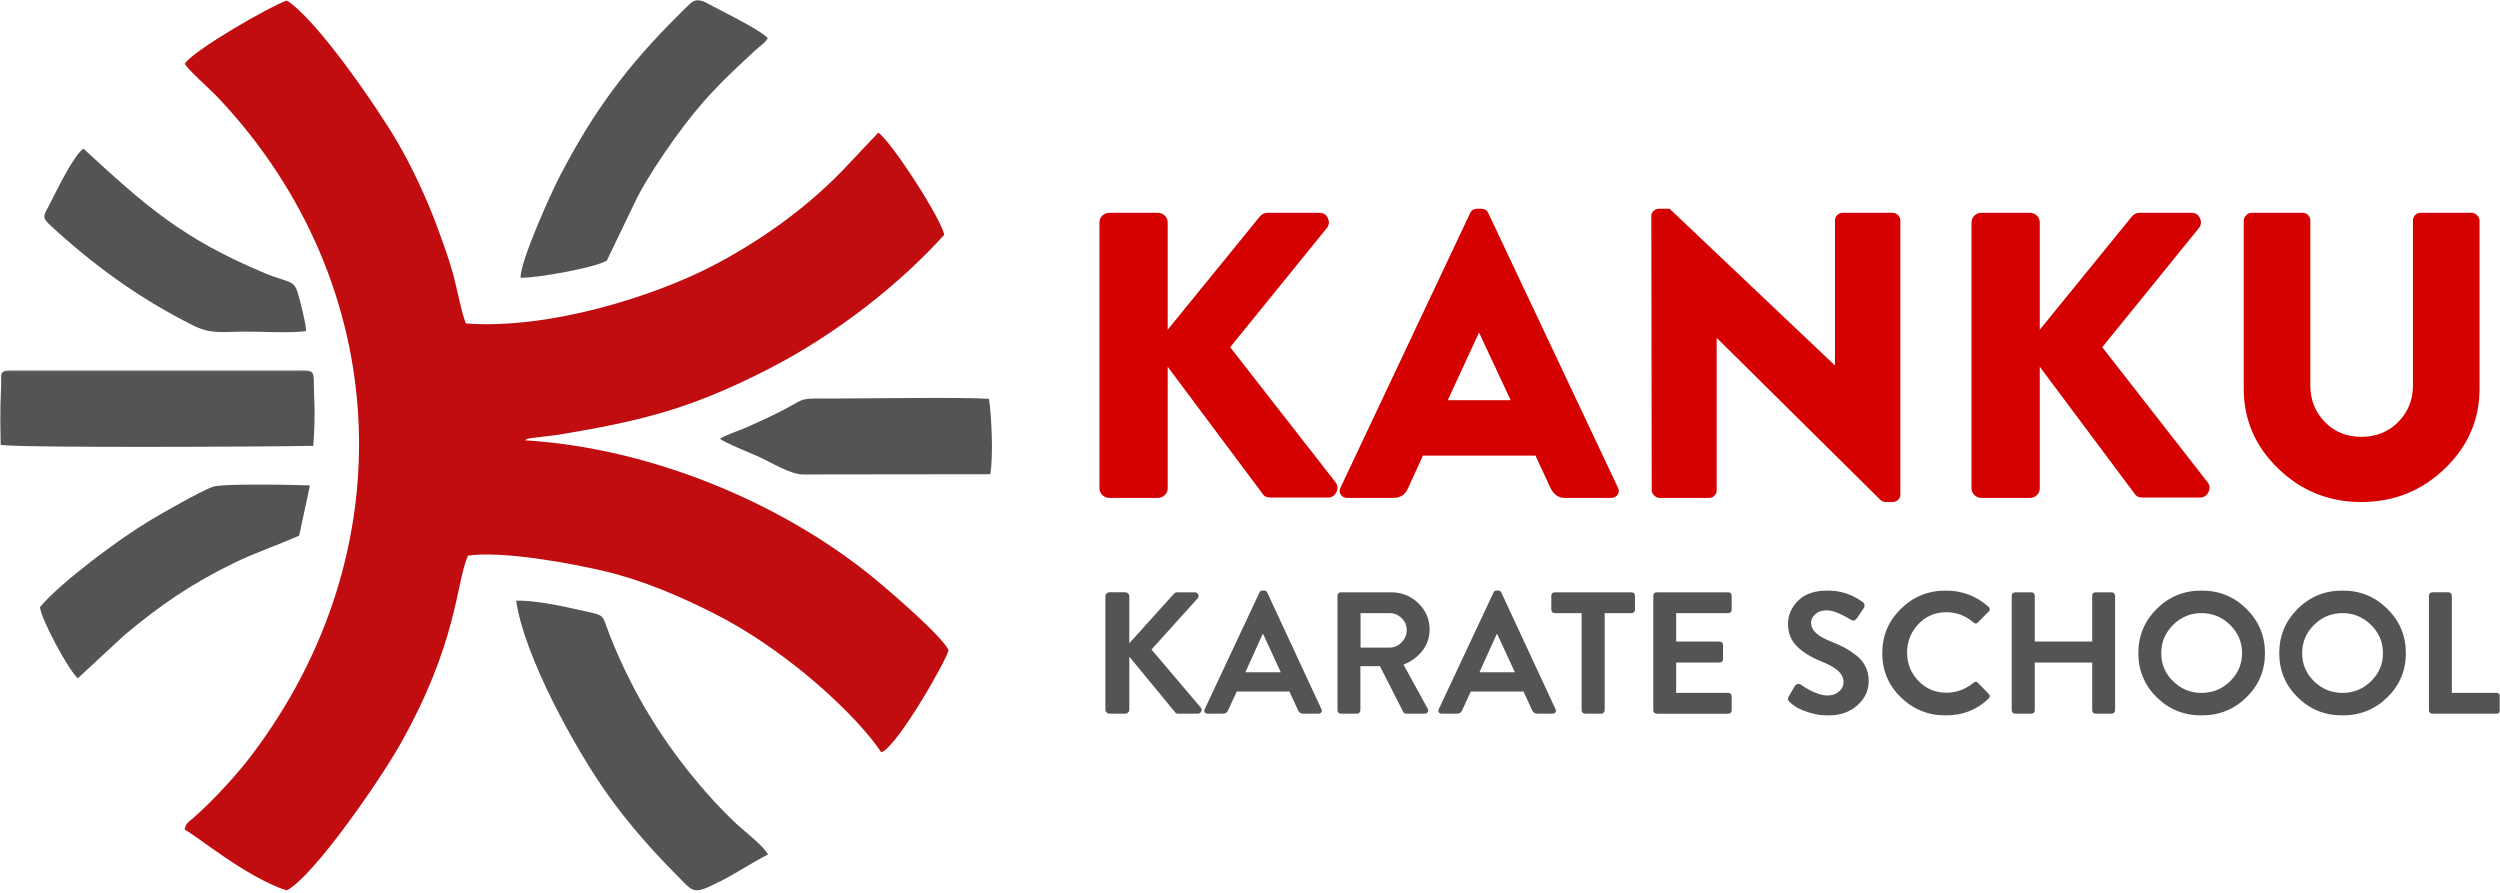
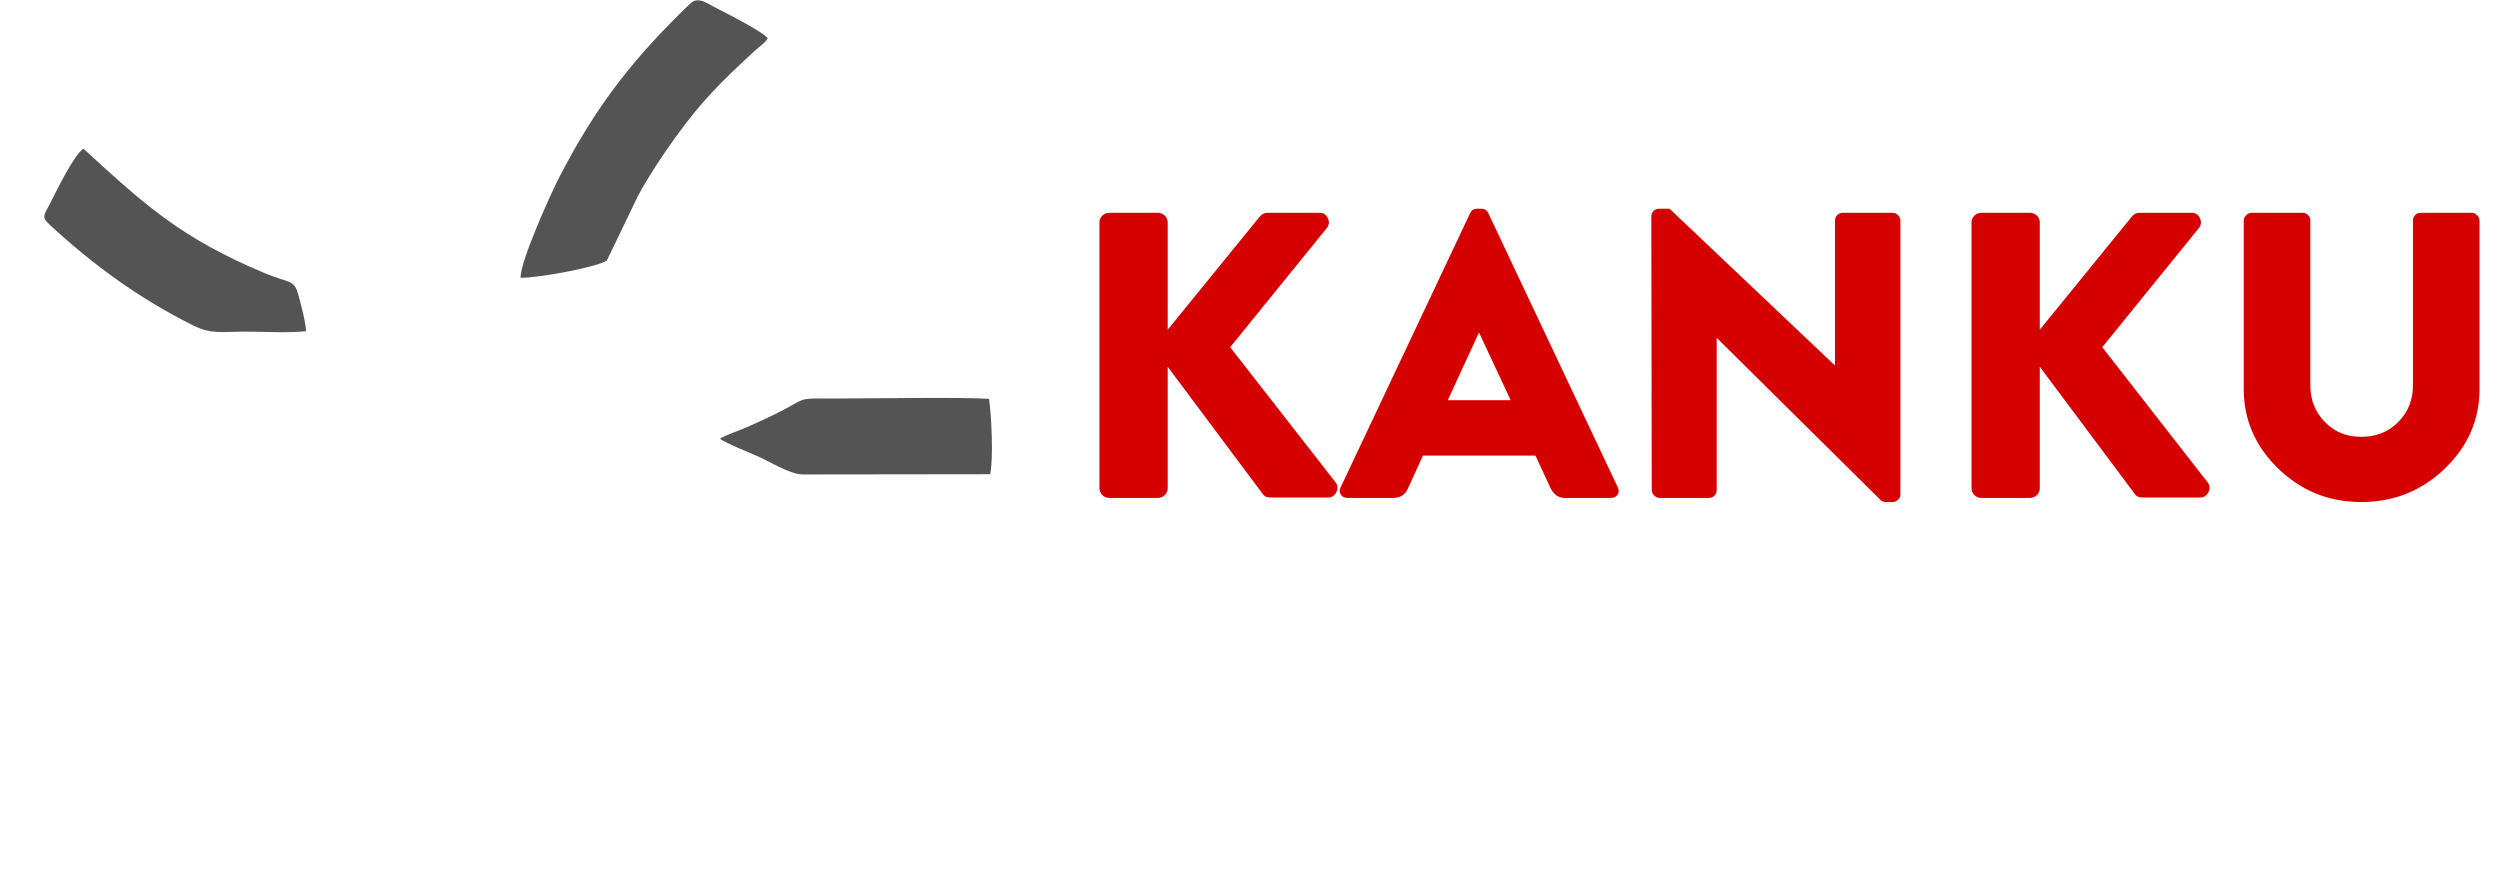
<svg xmlns="http://www.w3.org/2000/svg" width="1005" height="359" viewBox="0 0 1005 359" fill="none">
  <mask id="mask0_7431_170" style="mask-type:luminance" maskUnits="userSpaceOnUse" x="74" y="0" width="309" height="359">
-     <path d="M74.07 0.008H382.775V358.082H74.07V0.008Z" fill="white" />
-   </mask>
+     </mask>
  <g mask="url(#mask0_7431_170)">
    <path fill-rule="evenodd" clip-rule="evenodd" d="M74.26 25.63C75.276 27.798 84.639 36.003 88.216 39.826C157.838 114.189 163.312 221.575 101.108 303.643C94.963 311.749 85.513 321.996 77.647 328.874C75.378 330.848 75.039 330.595 74.084 333.43C79.131 335.932 98.486 352.369 115.267 357.993C126.336 352.042 152.92 313.336 160.751 299.447C184.076 258.086 183.155 235.03 188.094 223.376C202.219 221.335 229.947 226.491 243.415 229.713C258.847 233.403 273.819 239.907 287.477 246.832C300.748 253.549 313.606 262.589 324.256 271.361C333.822 279.24 347.046 291.622 354.267 302.436C360.832 300.194 381.461 263.683 381.285 261.275C378.189 255.111 355.771 235.904 348.773 230.354C312.502 201.588 261.158 180.067 211.019 177.005C212.692 176.064 211.405 176.578 213.844 176.071L224.331 174.803C257.574 169.239 277.179 164.55 308.478 148.579C336.599 134.229 362.106 113.762 379.55 94.416C378.981 88.939 358.542 57.051 353.082 53.322L338.327 68.919C323.599 84.055 305.003 97.331 285.77 107.211C262.573 119.132 220.889 132.475 187.355 130.04C185.98 127.712 183.385 114.516 182.213 110.353C180.391 103.875 178.209 97.871 175.953 91.727C171.672 80.059 165.67 67.211 159.81 57.171C151.531 42.981 127.115 7.517 115.267 0.192C108.194 2.707 77.688 20.266 74.26 25.623V25.63Z" fill="#C10D10" />
  </g>
-   <path fill-rule="evenodd" clip-rule="evenodd" d="M308.721 343.549C307.461 340.453 298.451 333.495 295.755 330.927C291.507 326.884 287.72 322.955 283.499 318.118C266.983 299.219 254.301 278.725 244.986 255.009C241.416 245.923 244.288 247.878 230.387 244.649C225.096 243.415 213.26 241.12 207.516 241.514C210.557 263.428 231.22 301.16 244.586 319.813C252.75 331.207 262.18 341.894 271.454 351.207C279.238 359.026 278.1 360.033 289.861 354.123C296.608 350.727 301.859 346.938 308.721 343.549Z" fill="#545454" />
  <mask id="mask1_7431_170" style="mask-type:luminance" maskUnits="userSpaceOnUse" x="207" y="0" width="103" height="113">
    <path d="M207.656 0H309.98V112.149H207.656V0Z" fill="white" />
  </mask>
  <g mask="url(#mask1_7431_170)">
    <path fill-rule="evenodd" clip-rule="evenodd" d="M209.284 111.689C216.16 111.729 239.438 107.599 243.949 104.744L256.428 78.826C260.534 71.201 265.791 63.189 271.312 55.511C282.49 39.974 290.213 32.662 303.356 20.474C305.598 18.392 307.393 17.479 308.633 15.377C306.811 12.915 294.088 6.378 291.026 4.83C278.872 -1.321 281.128 -2.248 272.924 5.877C252.045 26.558 238.421 44.957 224.845 71.215C221.614 77.466 209.074 104.984 209.284 111.689Z" fill="#545454" />
  </g>
  <mask id="mask2_7431_170" style="mask-type:luminance" maskUnits="userSpaceOnUse" x="0" y="148" width="128" height="34">
    <path d="M0 148.621H127.803V181.07H0V148.621Z" fill="white" />
  </mask>
  <g mask="url(#mask2_7431_170)">
-     <path fill-rule="evenodd" clip-rule="evenodd" d="M0.007 168.678L0.203 178.844C8.285 180.119 110.202 179.572 125.953 179.225C126.4 172.88 126.651 166.523 126.319 159.872C125.723 147.93 128.046 148.844 116.692 148.844H5.216C-1.043 148.844 0.833 150.178 0.386 156.896C0.129 160.759 0 164.521 0 168.678H0.007Z" fill="#545454" />
-   </g>
-   <path fill-rule="evenodd" clip-rule="evenodd" d="M16.055 244.068C16.597 249.118 27.687 269.652 31.284 272.674L50.083 255.256C64.398 243.295 76.958 234.622 94.193 226.263C103.054 221.96 111.515 219.205 120.261 215.329L124.604 195.129C117.931 194.882 89.105 194.302 85.467 195.696C80.23 197.697 65.157 206.276 60.015 209.385C47.536 216.943 24.747 233.795 16.055 244.062V244.068Z" fill="#545454" />
+     </g>
  <path fill-rule="evenodd" clip-rule="evenodd" d="M123.016 133.117C123.09 130.328 120.57 120.575 119.669 117.606C118.077 112.363 115.672 113.67 106.567 109.868C72.999 95.858 58.237 82.449 33.537 59.754C29.553 62.496 22.759 76.632 19.947 82.136C17.691 86.545 16.492 87.132 20.083 90.448C37.026 106.092 55.392 119.688 77.369 130.688C85.044 134.531 88.858 133.31 98.932 133.31C105.713 133.31 116.756 133.951 123.016 133.117Z" fill="#545454" />
  <path fill-rule="evenodd" clip-rule="evenodd" d="M289.453 176.375C290.74 177.709 302.738 182.586 305.373 183.773C309.567 185.661 317.778 190.731 322.649 190.731L398.057 190.638C399.391 184.167 398.592 167.015 397.582 160.337C388.22 159.597 347.952 160.204 335.283 160.204C318.882 160.197 325.663 159.664 310.793 166.875C307.541 168.456 303.707 170.197 300.143 171.778C296.993 173.166 291.716 174.847 289.453 176.375Z" fill="#545454" />
  <mask id="mask3_7431_170" style="mask-type:luminance" maskUnits="userSpaceOnUse" x="443" y="236" width="562" height="53">
    <path d="M443.48 236.829H1005V288.064H443.48V236.829Z" fill="white" />
  </mask>
  <g mask="url(#mask3_7431_170)">
-     <path d="M444.357 285.236V239.773C444.357 239.312 444.52 238.912 444.852 238.592C445.177 238.265 445.584 238.098 446.051 238.098H452.284C452.758 238.098 453.158 238.265 453.49 238.592C453.815 238.912 453.984 239.312 453.984 239.773V258.599L471.828 238.799C472.201 238.332 472.655 238.105 473.17 238.105H480.249C480.913 238.105 481.381 238.392 481.665 238.972C481.95 239.552 481.855 240.099 481.387 240.613L462.906 261.107L482.729 284.469C483.108 284.93 483.155 285.457 482.871 286.037C482.586 286.617 482.119 286.904 481.455 286.904H473.739C473.122 286.904 472.702 286.744 472.465 286.417L453.984 263.969V285.23C453.984 285.697 453.822 286.09 453.49 286.417C453.158 286.744 452.758 286.904 452.284 286.904H446.058C445.584 286.904 445.184 286.744 444.852 286.417C444.52 286.09 444.357 285.697 444.357 285.23V285.236ZM485.493 286.904C484.971 286.904 484.585 286.724 484.321 286.351C484.063 285.977 484.05 285.557 484.287 285.096L506.311 238.171C506.541 237.658 506.941 237.404 507.51 237.404H508.221C508.784 237.404 509.183 237.658 509.421 238.171L531.228 285.096C531.465 285.557 531.452 285.977 531.194 286.351C530.937 286.717 530.544 286.904 530.029 286.904H523.864C522.97 286.904 522.285 286.444 521.811 285.51L518.343 277.985H497.172L493.704 285.51C493.331 286.444 492.64 286.904 491.651 286.904H485.493ZM500.641 270.24H514.874L507.795 254.903H507.585L500.641 270.24ZM537.671 285.583V239.426C537.671 239.052 537.799 238.739 538.064 238.485C538.321 238.232 538.639 238.105 539.019 238.105H559.268C563.516 238.105 567.154 239.566 570.175 242.494C573.19 245.423 574.7 248.952 574.7 253.088C574.7 256.25 573.745 259.079 571.835 261.561C569.924 264.049 567.384 265.923 564.22 267.178L573.921 284.883C574.206 285.35 574.219 285.804 573.955 286.244C573.698 286.684 573.285 286.904 572.722 286.904H565.284C564.769 286.904 564.39 286.697 564.152 286.277L554.736 267.805H546.877V285.583C546.877 285.904 546.749 286.21 546.484 286.484C546.227 286.764 545.908 286.904 545.529 286.904H539.019C538.639 286.904 538.321 286.778 538.064 286.524C537.799 286.264 537.671 285.95 537.671 285.583ZM546.945 260.34H558.489C560.379 260.34 562.018 259.646 563.407 258.252C564.803 256.857 565.501 255.183 565.501 253.228C565.501 251.374 564.803 249.779 563.407 248.458C562.018 247.131 560.379 246.47 558.489 246.47H546.945V260.34ZM579.585 286.904C579.07 286.904 578.677 286.724 578.42 286.351C578.162 285.977 578.149 285.557 578.386 285.096L600.403 238.171C600.64 237.658 601.04 237.404 601.609 237.404H602.314C602.883 237.404 603.282 237.658 603.52 238.171L625.327 285.096C625.564 285.557 625.551 285.977 625.293 286.351C625.029 286.717 624.643 286.904 624.121 286.904H617.963C617.062 286.904 616.378 286.444 615.91 285.51L612.442 277.985H591.271L587.803 285.51C587.423 286.444 586.739 286.904 585.75 286.904H579.585ZM594.74 270.24H608.973L601.887 254.903H601.677L594.74 270.24ZM635.807 285.583V246.47H624.975C624.595 246.47 624.277 246.344 624.019 246.083C623.755 245.83 623.627 245.516 623.627 245.143V239.426C623.627 239.052 623.755 238.739 624.019 238.485C624.277 238.232 624.595 238.105 624.975 238.105H655.914C656.294 238.105 656.612 238.232 656.869 238.485C657.127 238.739 657.256 239.052 657.256 239.426V245.143C657.256 245.516 657.127 245.83 656.869 246.083C656.612 246.344 656.294 246.47 655.914 246.47H645.082V285.583C645.082 285.91 644.939 286.21 644.655 286.491C644.377 286.764 644.065 286.904 643.734 286.904H637.149C636.776 286.904 636.458 286.764 636.193 286.491C635.936 286.21 635.807 285.91 635.807 285.583ZM664.62 285.583V239.426C664.62 239.052 664.755 238.739 665.013 238.485C665.27 238.232 665.588 238.105 665.968 238.105H694.787C695.159 238.105 695.478 238.232 695.742 238.485C695.999 238.739 696.128 239.052 696.128 239.426V245.143C696.128 245.516 695.999 245.83 695.742 246.083C695.478 246.344 695.159 246.47 694.787 246.47H673.826V257.905H691.311C691.691 257.905 692.009 258.045 692.273 258.318C692.531 258.599 692.66 258.905 692.66 259.226V265.016C692.66 265.39 692.531 265.703 692.273 265.957C692.009 266.21 691.691 266.337 691.311 266.337H673.826V278.539H694.787C695.159 278.539 695.478 278.665 695.742 278.926C695.999 279.179 696.128 279.493 696.128 279.866V285.583C696.128 285.957 695.999 286.271 695.742 286.524C695.478 286.778 695.159 286.911 694.787 286.911H665.968C665.588 286.911 665.27 286.778 665.013 286.524C664.755 286.271 664.62 285.957 664.62 285.583ZM719.351 282.168C718.694 281.514 718.572 280.82 718.999 280.073L721.546 275.75C721.831 275.29 722.231 275.023 722.752 274.95C723.267 274.883 723.674 274.983 723.951 275.263L724.31 275.477C724.548 275.657 724.819 275.843 725.123 276.03C725.428 276.217 725.821 276.451 726.289 276.731C726.763 277.011 727.237 277.278 727.705 277.531C728.179 277.785 728.721 278.038 729.337 278.298C729.947 278.552 730.536 278.772 731.105 278.959C731.674 279.146 732.264 279.299 732.874 279.413C733.49 279.526 734.079 279.586 734.648 279.586C736.484 279.586 738.022 279.066 739.248 278.018C740.475 276.971 741.091 275.703 741.091 274.216C741.091 272.501 740.359 270.98 738.896 269.653C737.433 268.325 735.163 267.064 732.094 265.85C728.131 264.276 724.92 262.294 722.468 259.926C720.015 257.558 718.789 254.509 718.789 250.793C718.789 247.258 720.144 244.142 722.861 241.447C725.571 238.752 729.527 237.404 734.716 237.404C739.953 237.404 744.675 238.959 748.875 242.074C749.207 242.261 749.417 242.608 749.512 243.121C749.607 243.635 749.539 244.049 749.302 244.376L746.612 248.352C745.854 249.466 745.027 249.746 744.133 249.186C739.98 246.631 736.701 245.356 734.289 245.356C732.406 245.356 730.895 245.863 729.757 246.891C728.626 247.911 728.064 249.025 728.064 250.233C728.064 251.861 728.721 253.282 730.042 254.489C731.363 255.697 733.49 256.884 736.417 258.045C738.449 258.832 740.204 259.633 741.694 260.446C743.178 261.26 744.716 262.288 746.294 263.515C747.872 264.749 749.092 266.237 749.939 267.978C750.792 269.719 751.212 271.661 751.212 273.802C751.212 277.565 749.702 280.807 746.68 283.529C743.665 286.244 739.743 287.605 734.933 287.605C732.237 287.605 729.683 287.211 727.251 286.424C724.819 285.63 723.084 284.896 722.048 284.222C721.004 283.549 720.11 282.862 719.351 282.168ZM764.138 280.32C759.152 275.463 756.666 269.546 756.666 262.575C756.666 255.603 759.152 249.666 764.138 244.763C769.118 239.859 775.147 237.404 782.226 237.404C788.737 237.404 794.455 239.566 799.359 243.889C800.071 244.542 800.091 245.19 799.434 245.843L795.112 250.233C794.549 250.84 793.96 250.84 793.344 250.233C790.18 247.491 786.549 246.117 782.436 246.117C777.958 246.117 774.199 247.711 771.184 250.893C768.162 254.082 766.652 257.905 766.652 262.361C766.652 266.777 768.176 270.567 771.218 273.729C774.26 276.891 778.026 278.472 782.511 278.472C786.427 278.472 790.038 277.144 793.344 274.496C793.96 273.936 794.549 273.936 795.112 274.496L799.502 278.959C799.786 279.239 799.915 279.553 799.895 279.9C799.867 280.246 799.712 280.56 799.434 280.84C794.712 285.35 788.974 287.605 782.226 287.605C775.147 287.605 769.118 285.176 764.138 280.32ZM808.708 285.583V239.426C808.708 239.099 808.837 238.799 809.094 238.518C809.352 238.238 809.677 238.105 810.05 238.105H816.635C817.014 238.105 817.332 238.232 817.59 238.485C817.847 238.739 817.983 239.052 817.983 239.426V257.905H841.064V239.426C841.064 239.052 841.192 238.739 841.45 238.485C841.714 238.232 842.032 238.105 842.405 238.105H848.922C849.254 238.105 849.559 238.238 849.844 238.518C850.121 238.799 850.264 239.099 850.264 239.426V285.583C850.264 285.91 850.121 286.21 849.844 286.491C849.559 286.764 849.254 286.904 848.922 286.904H842.405C842.032 286.904 841.714 286.778 841.45 286.524C841.192 286.264 841.064 285.95 841.064 285.583V266.337H817.983V285.583C817.983 285.95 817.847 286.264 817.59 286.524C817.332 286.778 817.014 286.904 816.635 286.904H810.05C809.67 286.904 809.352 286.764 809.094 286.491C808.837 286.21 808.708 285.91 808.708 285.583ZM867.01 280.32C862.078 275.463 859.613 269.546 859.613 262.575C859.613 255.603 862.078 249.666 867.01 244.763C871.942 239.859 877.951 237.404 885.031 237.404C892.11 237.404 898.126 239.859 903.085 244.763C908.037 249.666 910.517 255.603 910.517 262.575C910.517 269.546 908.044 275.463 903.085 280.32C898.126 285.176 892.11 287.605 885.031 287.605C877.951 287.605 871.942 285.176 867.01 280.32ZM873.595 251.207C870.411 254.369 868.819 258.158 868.819 262.575C868.819 266.991 870.411 270.753 873.595 273.869C876.779 276.984 880.593 278.539 885.031 278.539C889.516 278.539 893.35 276.971 896.534 273.835C899.718 270.693 901.31 266.944 901.31 262.575C901.31 258.158 899.711 254.369 896.5 251.207C893.289 248.051 889.468 246.47 885.031 246.47C880.593 246.47 876.779 248.051 873.595 251.207ZM923.653 280.32C918.721 275.463 916.255 269.546 916.255 262.575C916.255 255.603 918.721 249.666 923.653 244.763C928.585 239.859 934.594 237.404 941.673 237.404C948.753 237.404 954.768 239.859 959.727 244.763C964.68 249.666 967.159 255.603 967.159 262.575C967.159 269.546 964.686 275.463 959.727 280.32C954.768 285.176 948.753 287.605 941.673 287.605C934.594 287.605 928.585 285.176 923.653 280.32ZM930.238 251.207C927.054 254.369 925.462 258.158 925.462 262.575C925.462 266.991 927.054 270.753 930.238 273.869C933.422 276.984 937.236 278.539 941.673 278.539C946.158 278.539 949.992 276.971 953.176 273.835C956.36 270.693 957.952 266.944 957.952 262.575C957.952 258.158 956.354 254.369 953.142 251.207C949.931 248.051 946.11 246.47 941.673 246.47C937.236 246.47 933.422 248.051 930.238 251.207ZM976.434 285.583V239.426C976.434 239.052 976.562 238.739 976.826 238.485C977.084 238.232 977.402 238.098 977.782 238.098H984.292C984.671 238.098 984.99 238.238 985.247 238.518C985.511 238.799 985.64 239.099 985.64 239.426V278.539H1003.69C1004.07 278.539 1004.39 278.665 1004.65 278.926C1004.91 279.179 1005.04 279.493 1005.04 279.866V285.583C1005.04 285.95 1004.91 286.264 1004.65 286.524C1004.39 286.778 1004.07 286.904 1003.69 286.904H977.782C977.402 286.904 977.084 286.778 976.826 286.524C976.562 286.264 976.434 285.957 976.434 285.583Z" fill="#545454" />
-   </g>
+     </g>
  <path d="M441.979 196.248V89.47C441.979 88.376 442.365 87.448 443.144 86.688C443.916 85.921 444.864 85.54 445.969 85.54H465.425C466.536 85.54 467.478 85.921 468.25 86.688C469.029 87.448 469.416 88.376 469.416 89.47V132.539L506.337 87.175C507.225 86.088 508.275 85.54 509.494 85.54H530.455C532.006 85.54 533.11 86.248 533.781 87.669C534.445 89.083 534.33 90.397 533.442 91.598L494.529 139.577L536.938 193.953C537.825 195.154 537.907 196.462 537.189 197.883C536.464 199.304 535.332 200.011 533.781 200.011H510.829C509.386 200.011 508.39 199.631 507.834 198.863L469.416 147.442V196.242C469.416 197.336 469.029 198.263 468.25 199.03C467.478 199.791 466.536 200.171 465.425 200.171H445.969C444.858 200.171 443.916 199.791 443.144 199.03C442.365 198.263 441.979 197.336 441.979 196.242V196.248ZM541.761 200.178C540.542 200.178 539.627 199.737 539.018 198.863C538.408 197.99 538.381 197.009 538.936 195.915L590.986 85.701C591.541 84.5 592.483 83.899 593.817 83.899H595.477C596.812 83.899 597.753 84.5 598.309 85.701L650.358 195.915C650.914 197.009 650.887 197.99 650.277 198.863C649.667 199.737 648.753 200.178 647.533 200.178H629.072C626.525 200.178 624.581 198.81 623.253 196.082L617.264 183.146H572.03L566.042 196.242C564.937 198.863 562.939 200.171 560.06 200.171H541.761V200.178ZM582.009 160.871H607.285L594.651 133.846H594.481L582.009 160.871ZM663.995 197.062L663.833 86.848C663.833 86.088 664.138 85.4 664.747 84.8C665.357 84.2 666.102 83.899 666.99 83.899H671.149L737.506 146.788H737.669V88.649C737.669 87.775 737.974 87.041 738.584 86.441C739.193 85.841 739.945 85.54 740.833 85.54H760.784C761.671 85.54 762.423 85.867 763.033 86.521C763.643 87.175 763.948 87.882 763.948 88.649V198.863C763.948 199.631 763.643 200.311 763.033 200.911C762.423 201.512 761.671 201.812 760.784 201.812H758.128C757.241 201.812 756.516 201.539 755.967 200.992L690.274 135.974H690.105V197.062C690.105 197.936 689.8 198.67 689.19 199.277C688.58 199.877 687.835 200.178 686.948 200.178H667.159C666.38 200.178 665.662 199.851 664.998 199.19C664.327 198.537 663.995 197.829 663.995 197.062ZM792.55 196.242V89.47C792.55 88.376 792.936 87.448 793.715 86.681C794.494 85.921 795.436 85.54 796.54 85.54H815.997C817.108 85.54 818.049 85.921 818.829 86.681C819.601 87.448 819.994 88.376 819.994 89.47V132.539L856.909 87.175C857.796 86.081 858.853 85.534 860.072 85.534H881.026C882.577 85.534 883.689 86.248 884.352 87.669C885.016 89.083 884.908 90.397 884.02 91.598L845.107 139.577L887.509 193.947C888.397 195.154 888.485 196.462 887.76 197.883C887.042 199.297 885.904 200.011 884.352 200.011H861.4C859.957 200.011 858.961 199.631 858.406 198.863L819.994 147.442V196.242C819.994 197.336 819.601 198.263 818.829 199.024C818.049 199.791 817.108 200.171 815.997 200.171H796.54C795.436 200.171 794.487 199.791 793.715 199.024C792.936 198.263 792.55 197.336 792.55 196.242ZM901.98 156.281V88.649C901.98 87.882 902.312 87.175 902.976 86.521C903.646 85.867 904.365 85.54 905.144 85.54H925.596C926.484 85.54 927.229 85.841 927.838 86.441C928.455 87.041 928.753 87.775 928.753 88.649V154.974C928.753 160.758 930.697 165.648 934.579 169.63C938.461 173.62 943.332 175.608 949.212 175.608C955.201 175.608 960.16 173.62 964.096 169.63C968.032 165.648 970.004 160.764 970.004 154.974V88.649C970.004 87.775 970.308 87.041 970.918 86.441C971.528 85.841 972.273 85.54 973.161 85.54H993.613C994.392 85.54 995.11 85.867 995.774 86.521C996.445 87.175 996.777 87.882 996.777 88.649V156.281C996.777 168.73 992.116 179.43 982.801 188.383C973.492 197.336 962.294 201.812 949.212 201.812C936.239 201.812 925.122 197.336 915.868 188.383C906.607 179.43 901.98 168.73 901.98 156.281Z" fill="#D50000" />
</svg>